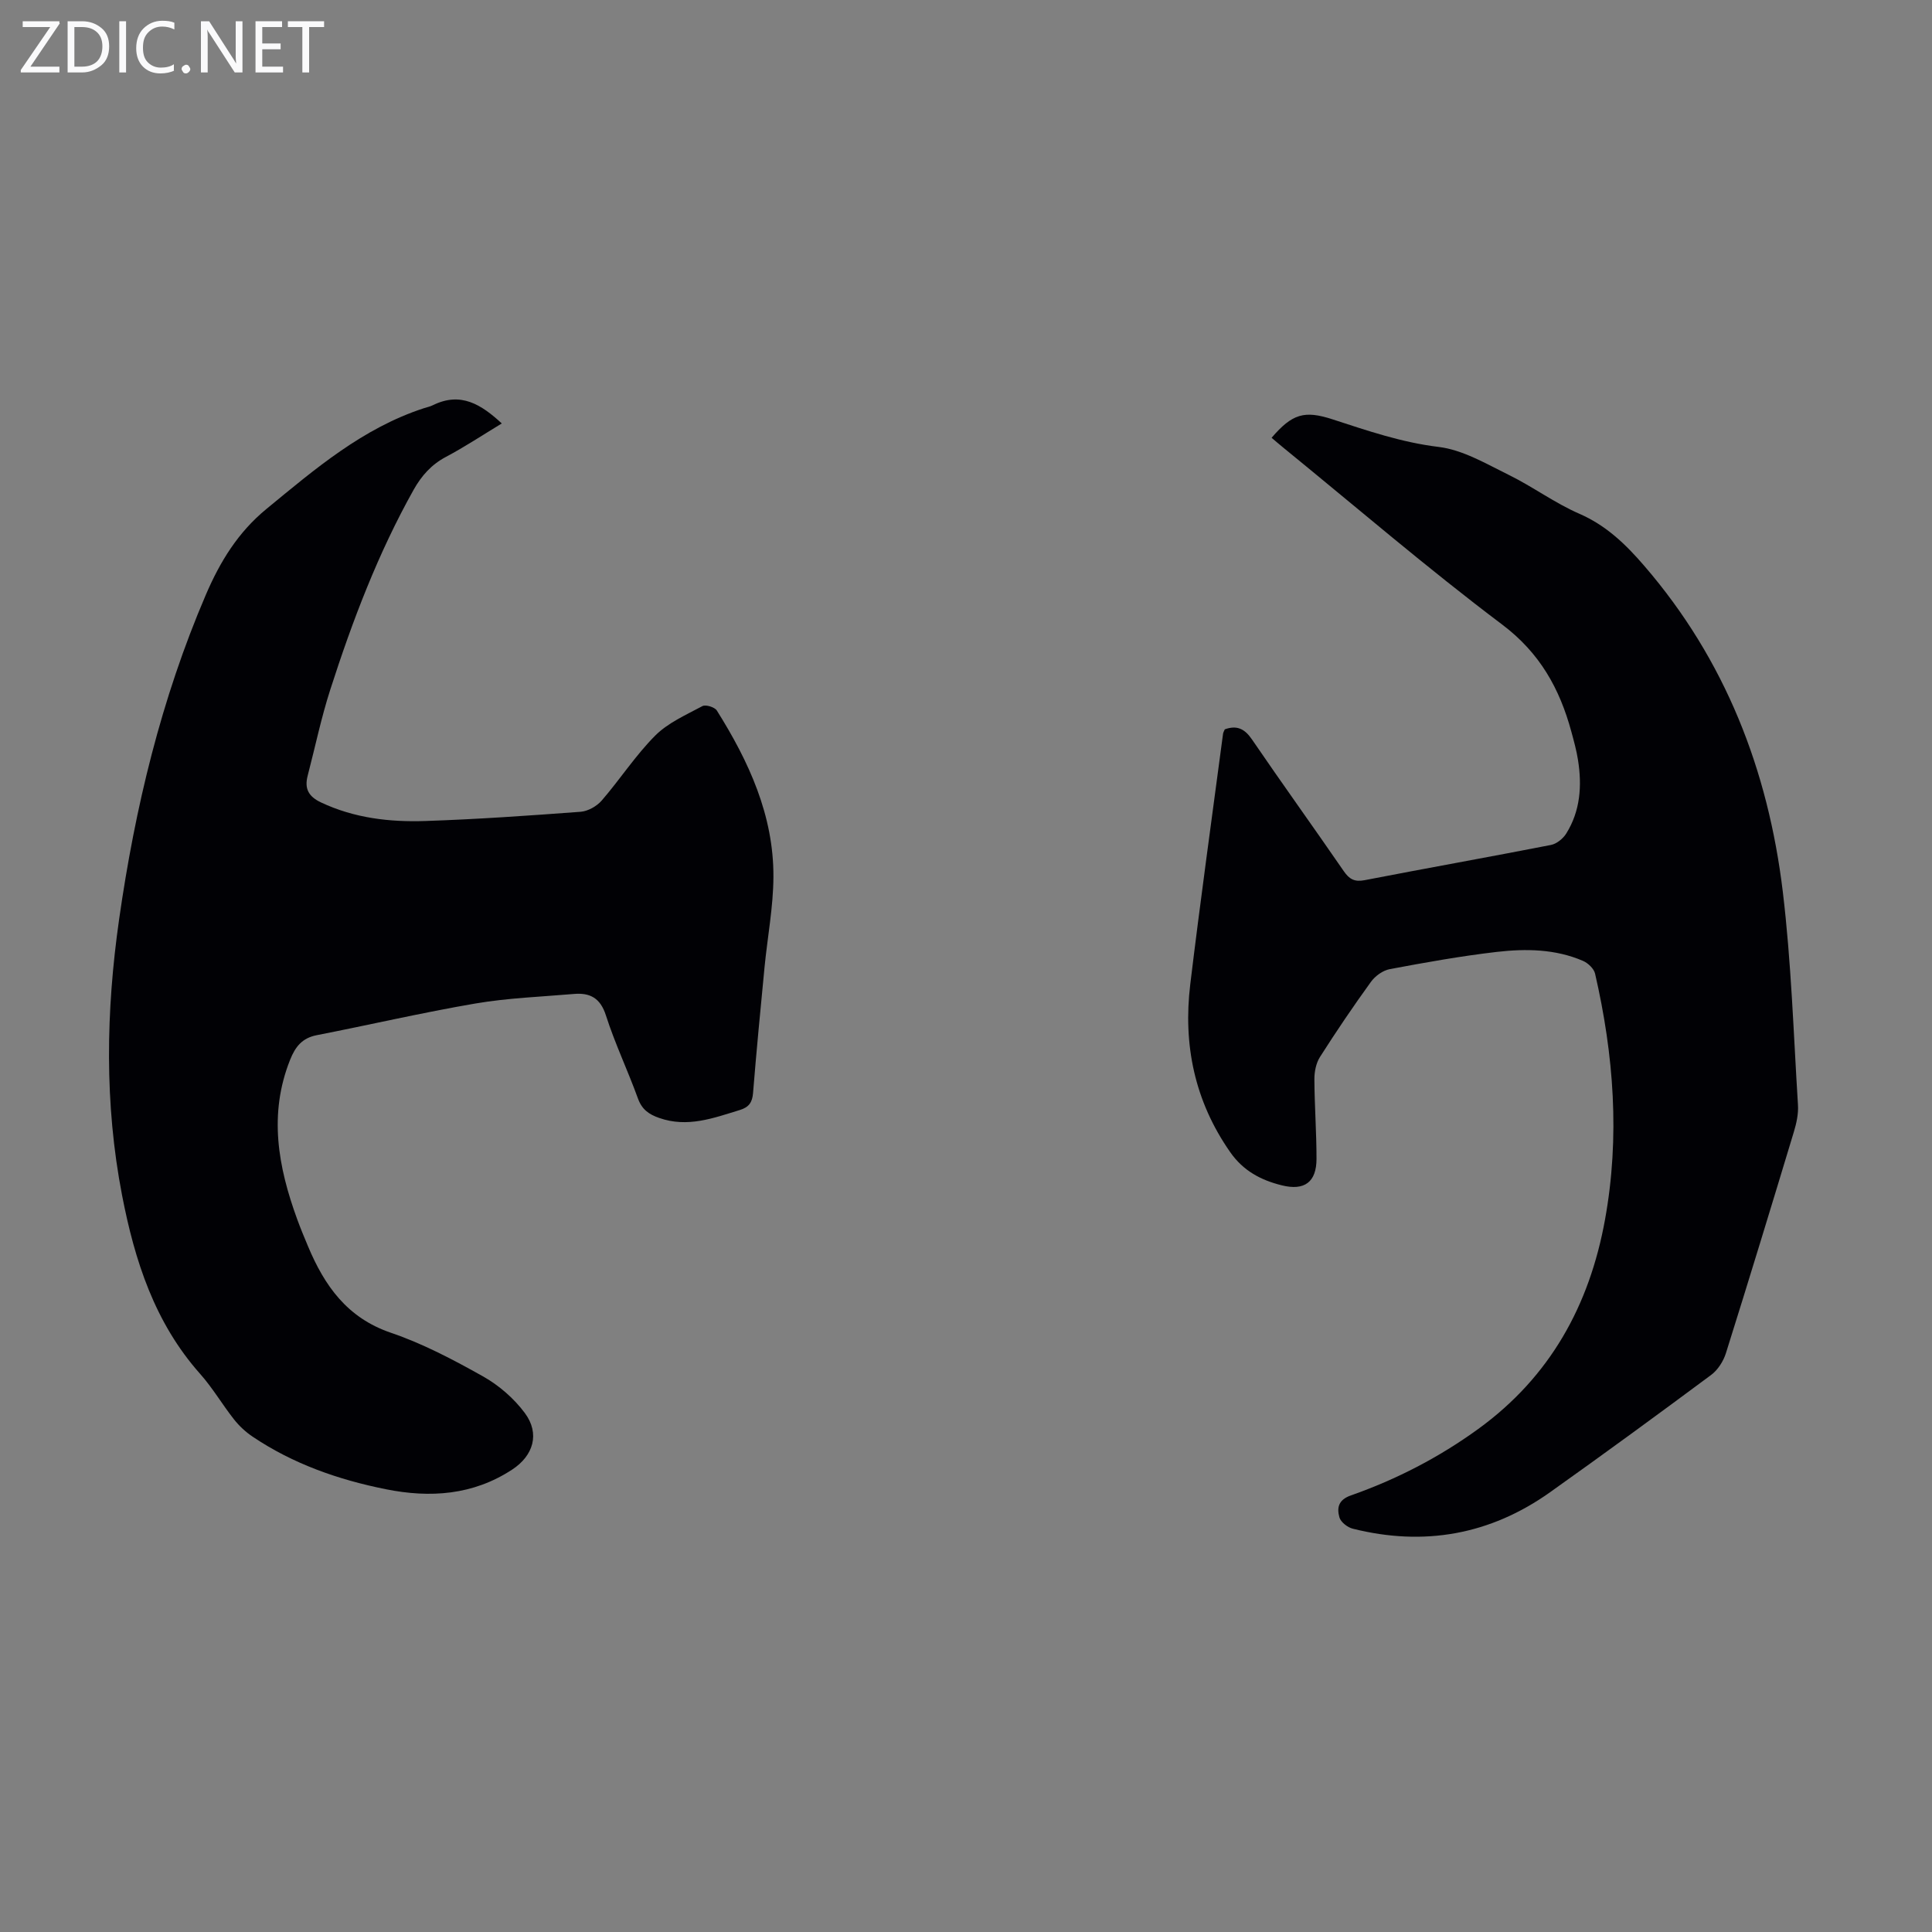
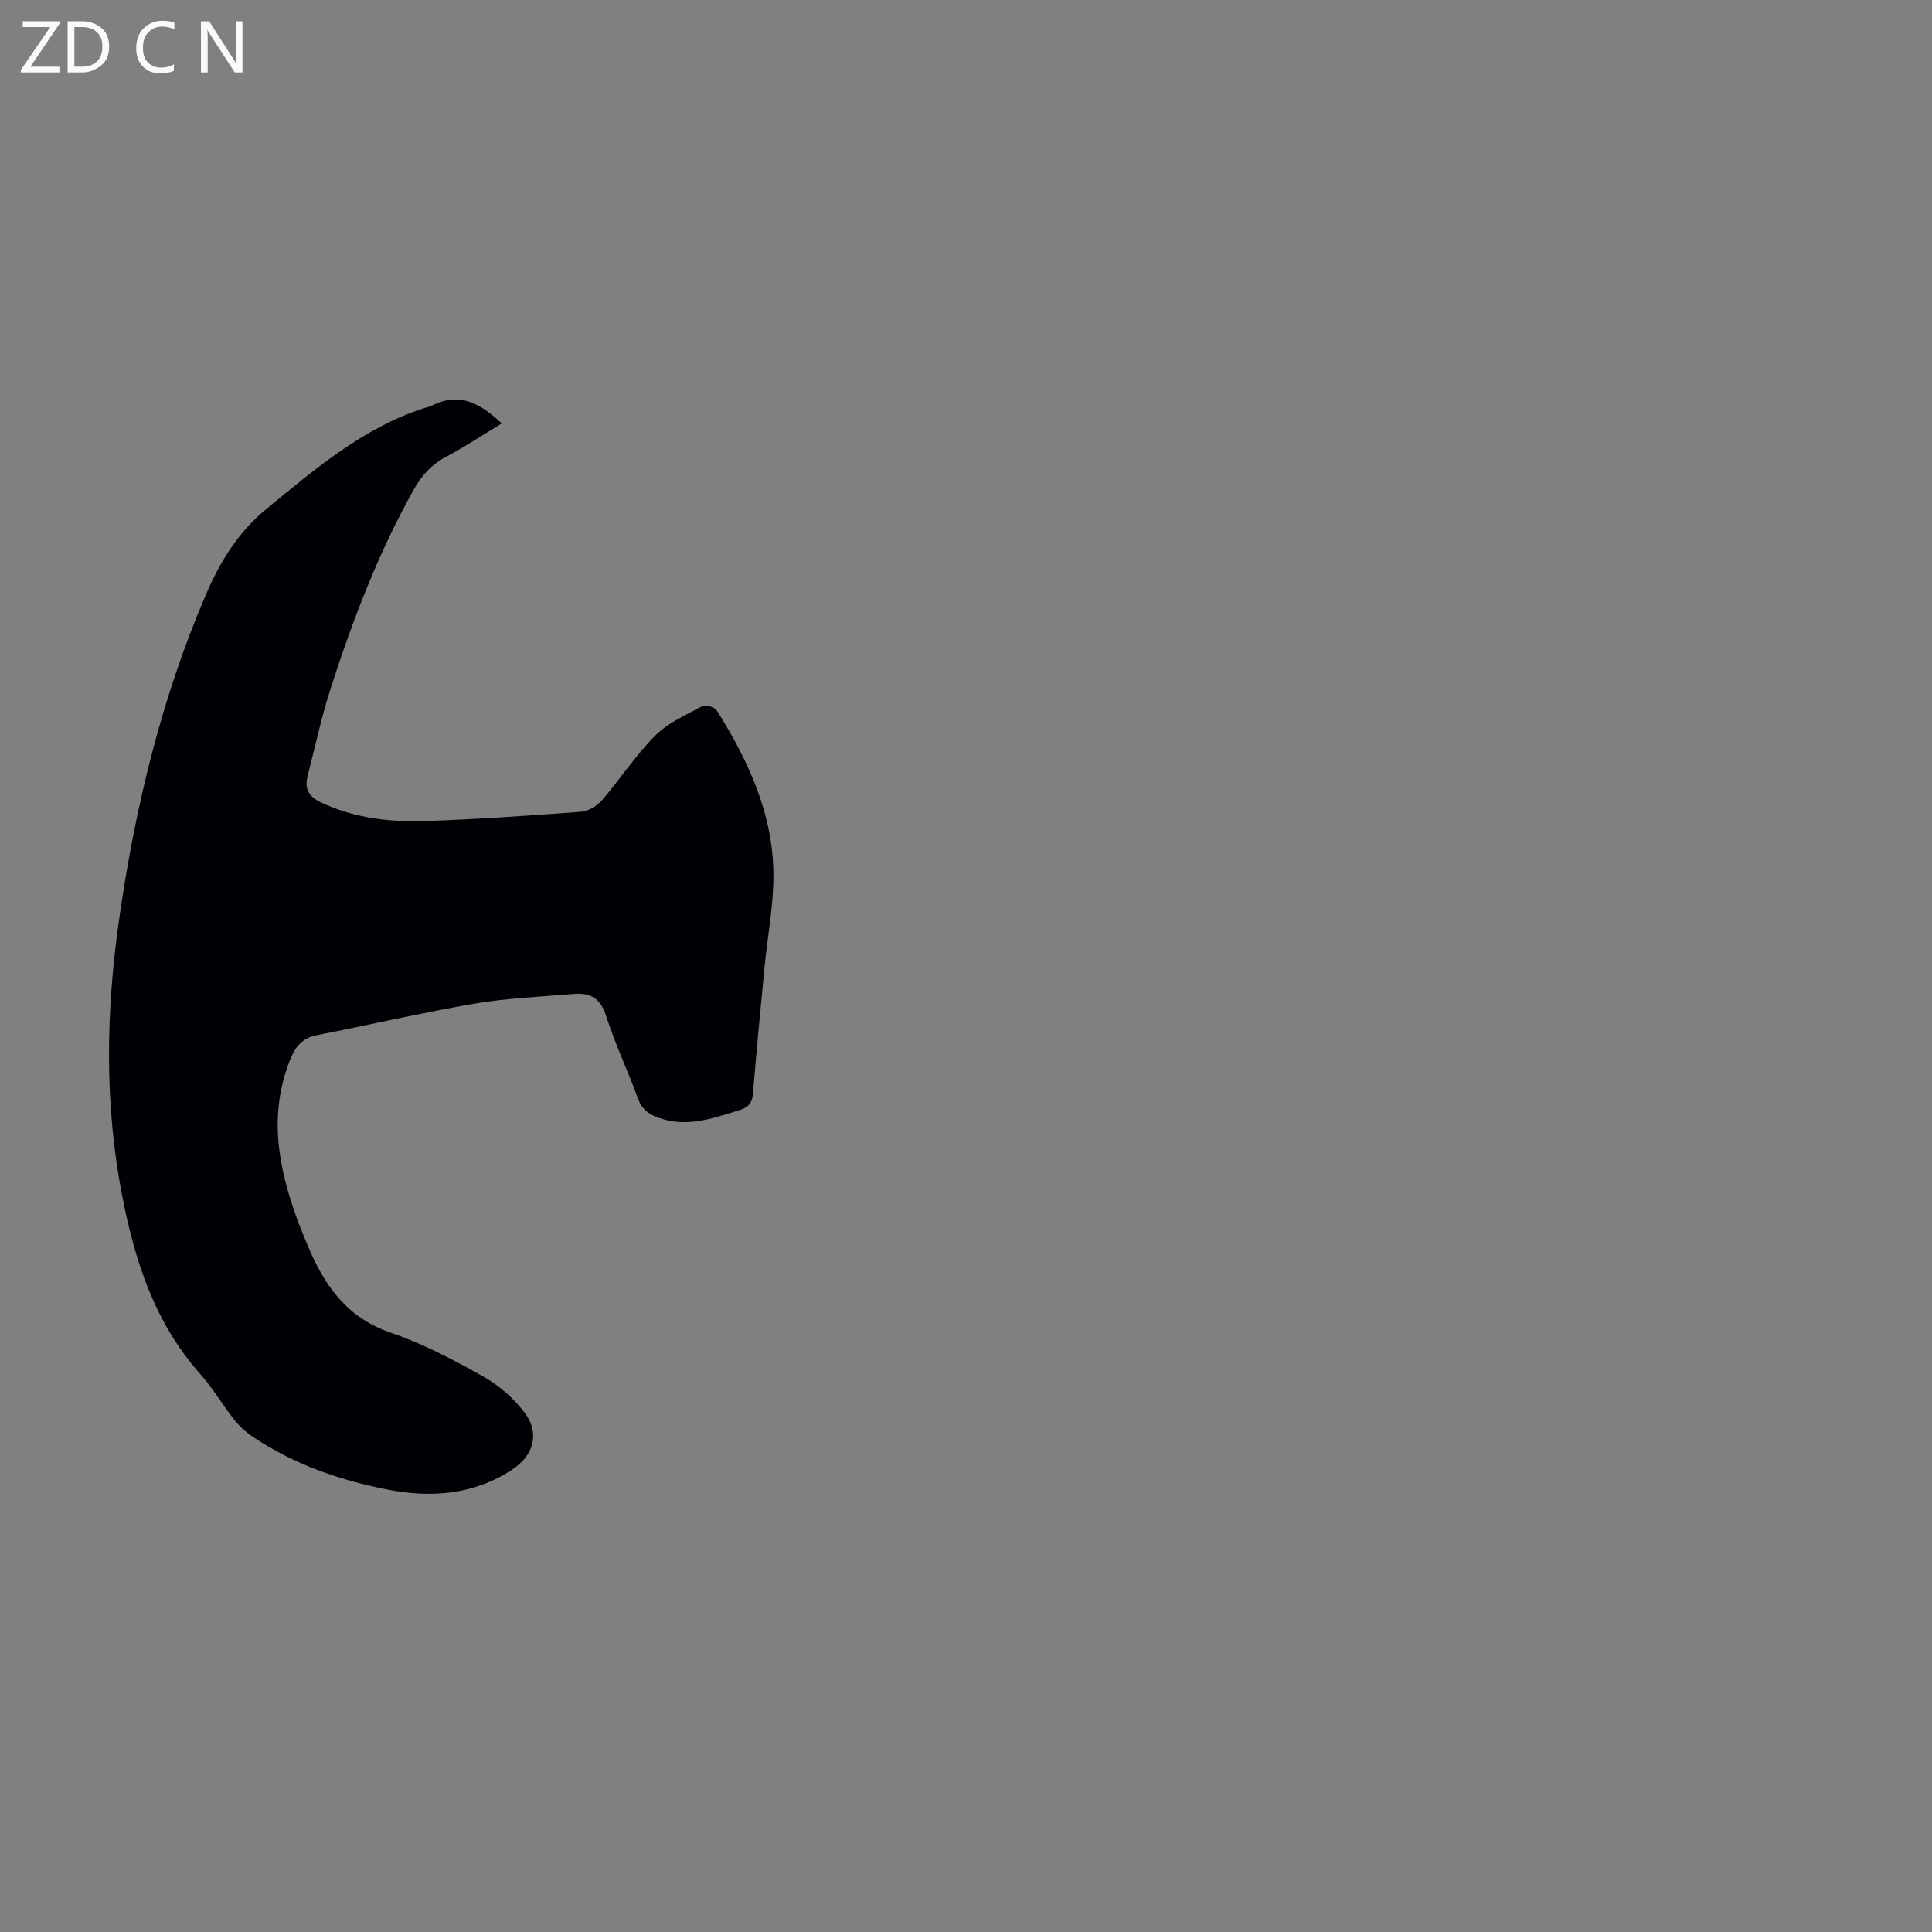
<svg xmlns="http://www.w3.org/2000/svg" enable-background="new 0 0 400 400" viewBox="0 0 400 400">
  <rect x="0" y="0" width="400" height="400" fill="#808080" stroke="none" />
  <g fill="#fafafb">
    <path d="m12.4 4.8-6.1 9h6v1.2h-8v-.5l6.1-8.9h-5.7v-1.2h7.6v.4z" />
    <path d="m14 15v-10.6h3c1.6 0 2.9.5 4 1.4s1.6 2.2 1.6 3.8-.5 3-1.6 3.9-2.4 1.5-4 1.5zm1.4-9.4v8.2h1.6c1.3 0 2.4-.4 3.1-1.1s1.1-1.8 1.1-3.1-.4-2.3-1.2-3-1.8-1-3.1-1z" />
-     <path d="m26.1 4.4v10.6h-1.4v-10.6z" />
    <path d="m36.1 14.6c-.8.4-1.8.6-2.9.6-1.5 0-2.7-.5-3.6-1.4s-1.4-2.2-1.4-3.8c0-1.7.5-3.1 1.5-4.1s2.3-1.6 3.9-1.6c1 0 1.8.1 2.5.4v1.4c-.8-.4-1.6-.6-2.5-.6-1.2 0-2.1.4-2.9 1.2s-1.1 1.8-1.1 3.2c0 1.3.3 2.3 1 3s1.6 1.1 2.7 1.1c1 0 2-.2 2.7-.7v1.3z" />
-     <path d="m37.6 14.3c0-.2.1-.5.3-.6s.4-.3.6-.3c.3 0 .5.1.6.3s.3.4.3.6-.1.4-.3.6-.4.3-.6.3c-.3 0-.5-.1-.6-.3s-.3-.4-.3-.6z" />
    <path d="m50.2 15h-1.6l-5.3-8.2c-.2-.2-.3-.5-.4-.7 0 .2.1.7.1 1.5v7.4h-1.4v-10.6h1.7l5.2 8.1c.2.4.4.6.4.7 0-.3-.1-.8-.1-1.5v-7.3h1.4z" />
-     <path d="m58.6 15h-5.7v-10.6h5.5v1.2h-4.1v3.4h3.8v1.2h-3.8v3.6h4.3z" />
-     <path d="m67.1 5.6h-3.1v9.4h-1.4v-9.4h-3v-1.2h7.5z" />
  </g>
  <path d="m103.89 87.67c-3.95 2.39-7.65 4.85-11.56 6.92-3.02 1.6-5.05 3.9-6.68 6.79-7.36 13.13-12.68 27.13-17.27 41.4-1.88 5.84-3.13 11.88-4.68 17.82-.69 2.65.14 4.29 2.75 5.53 6.89 3.25 14.2 4.1 21.61 3.85 10.73-.36 21.44-1.11 32.15-1.91 1.53-.12 3.35-1.15 4.37-2.33 3.8-4.39 7-9.36 11.08-13.45 2.65-2.65 6.38-4.28 9.77-6.1.67-.36 2.54.21 2.98.91 6.62 10.54 11.78 21.72 11.72 34.45-.03 6.23-1.23 12.45-1.84 18.69-.84 8.69-1.68 17.37-2.38 26.07-.16 1.96-.88 2.94-2.75 3.51-5.46 1.67-10.81 3.7-16.68 1.64-2.15-.75-3.57-1.75-4.4-4.03-2.09-5.78-4.76-11.36-6.63-17.2-1.16-3.63-3.32-4.73-6.65-4.44-6.79.58-13.65.83-20.35 1.97-11.01 1.88-21.9 4.42-32.86 6.56-3.02.59-4.43 2.36-5.52 5.08-4.5 11.27-2.5 22.18 1.46 33.03.69 1.89 1.46 3.75 2.24 5.6 3.42 8.15 8.08 14.81 17.15 17.9 6.62 2.25 12.94 5.59 19.07 9.03 3.3 1.85 6.42 4.56 8.67 7.59 3.17 4.27 1.78 8.83-2.62 11.71-8.1 5.31-16.98 5.91-26.15 4.07-9.83-1.97-19.2-5.24-27.58-10.88-1.45-.97-2.79-2.22-3.87-3.59-2.42-3.07-4.42-6.51-7.01-9.42-9.42-10.6-13.54-23.44-16.16-36.98-3.67-19.01-3.33-38.07-.61-57.12 3.3-23.1 8.71-45.64 17.95-67.18 2.96-6.9 6.66-12.95 12.58-17.81 10.05-8.26 19.9-16.7 32.56-20.83.64-.21 1.31-.34 1.9-.64 5.74-2.82 9.98-.15 14.24 3.79z" fill="#010105" />
-   <path d="m253.58 151c2.48-.89 4.1-.14 5.61 2.07 6.25 9.15 12.72 18.14 19 27.26 1.16 1.69 2.23 2.31 4.35 1.9 12.84-2.49 25.72-4.78 38.56-7.29 1.18-.23 2.51-1.3 3.17-2.36 2.93-4.69 3.28-9.9 2.44-15.22-.31-1.98-.85-3.93-1.38-5.88-2.42-8.91-6.52-16.3-14.33-22.18-15.46-11.64-30.16-24.28-45.17-36.51-.86-.7-1.71-1.43-2.56-2.15 4.28-4.99 6.79-5.71 12.59-3.83 7.2 2.34 14.3 4.79 21.98 5.72 5 .6 9.81 3.47 14.49 5.77 5 2.45 9.56 5.85 14.64 8.06 5.56 2.42 9.58 6.3 13.42 10.75 16.8 19.45 25.69 42.35 28.72 67.51 1.76 14.63 2.22 29.42 3.14 44.14.12 1.84-.31 3.79-.85 5.58-4.62 15.3-9.28 30.58-14.07 45.83-.53 1.67-1.67 3.46-3.05 4.49-11.05 8.21-22.15 16.33-33.37 24.3-12.4 8.81-26.1 11.23-40.83 7.54-1.09-.27-2.49-1.36-2.77-2.35-.54-1.95-.26-3.62 2.4-4.55 9.42-3.31 18.23-7.86 26.36-13.76 14.86-10.79 23.01-25.56 26.23-43.33 3.11-17.13 1.82-34.1-2.06-50.94-.24-1.03-1.46-2.18-2.5-2.63-5.72-2.47-11.82-2.55-17.83-1.86-7.43.86-14.82 2.19-22.18 3.57-1.43.27-3.02 1.42-3.89 2.63-3.67 5.07-7.19 10.27-10.55 15.55-.82 1.28-1.17 3.08-1.16 4.64.03 5.48.44 10.96.44 16.44 0 4.84-2.5 6.67-7.19 5.5-4.32-1.07-7.97-2.99-10.68-6.87-7.37-10.55-9.78-22.23-8.27-34.75 2.09-17.31 4.5-34.59 6.79-51.88.04-.3.24-.59.36-.91z" fill="#010105" />
</svg>